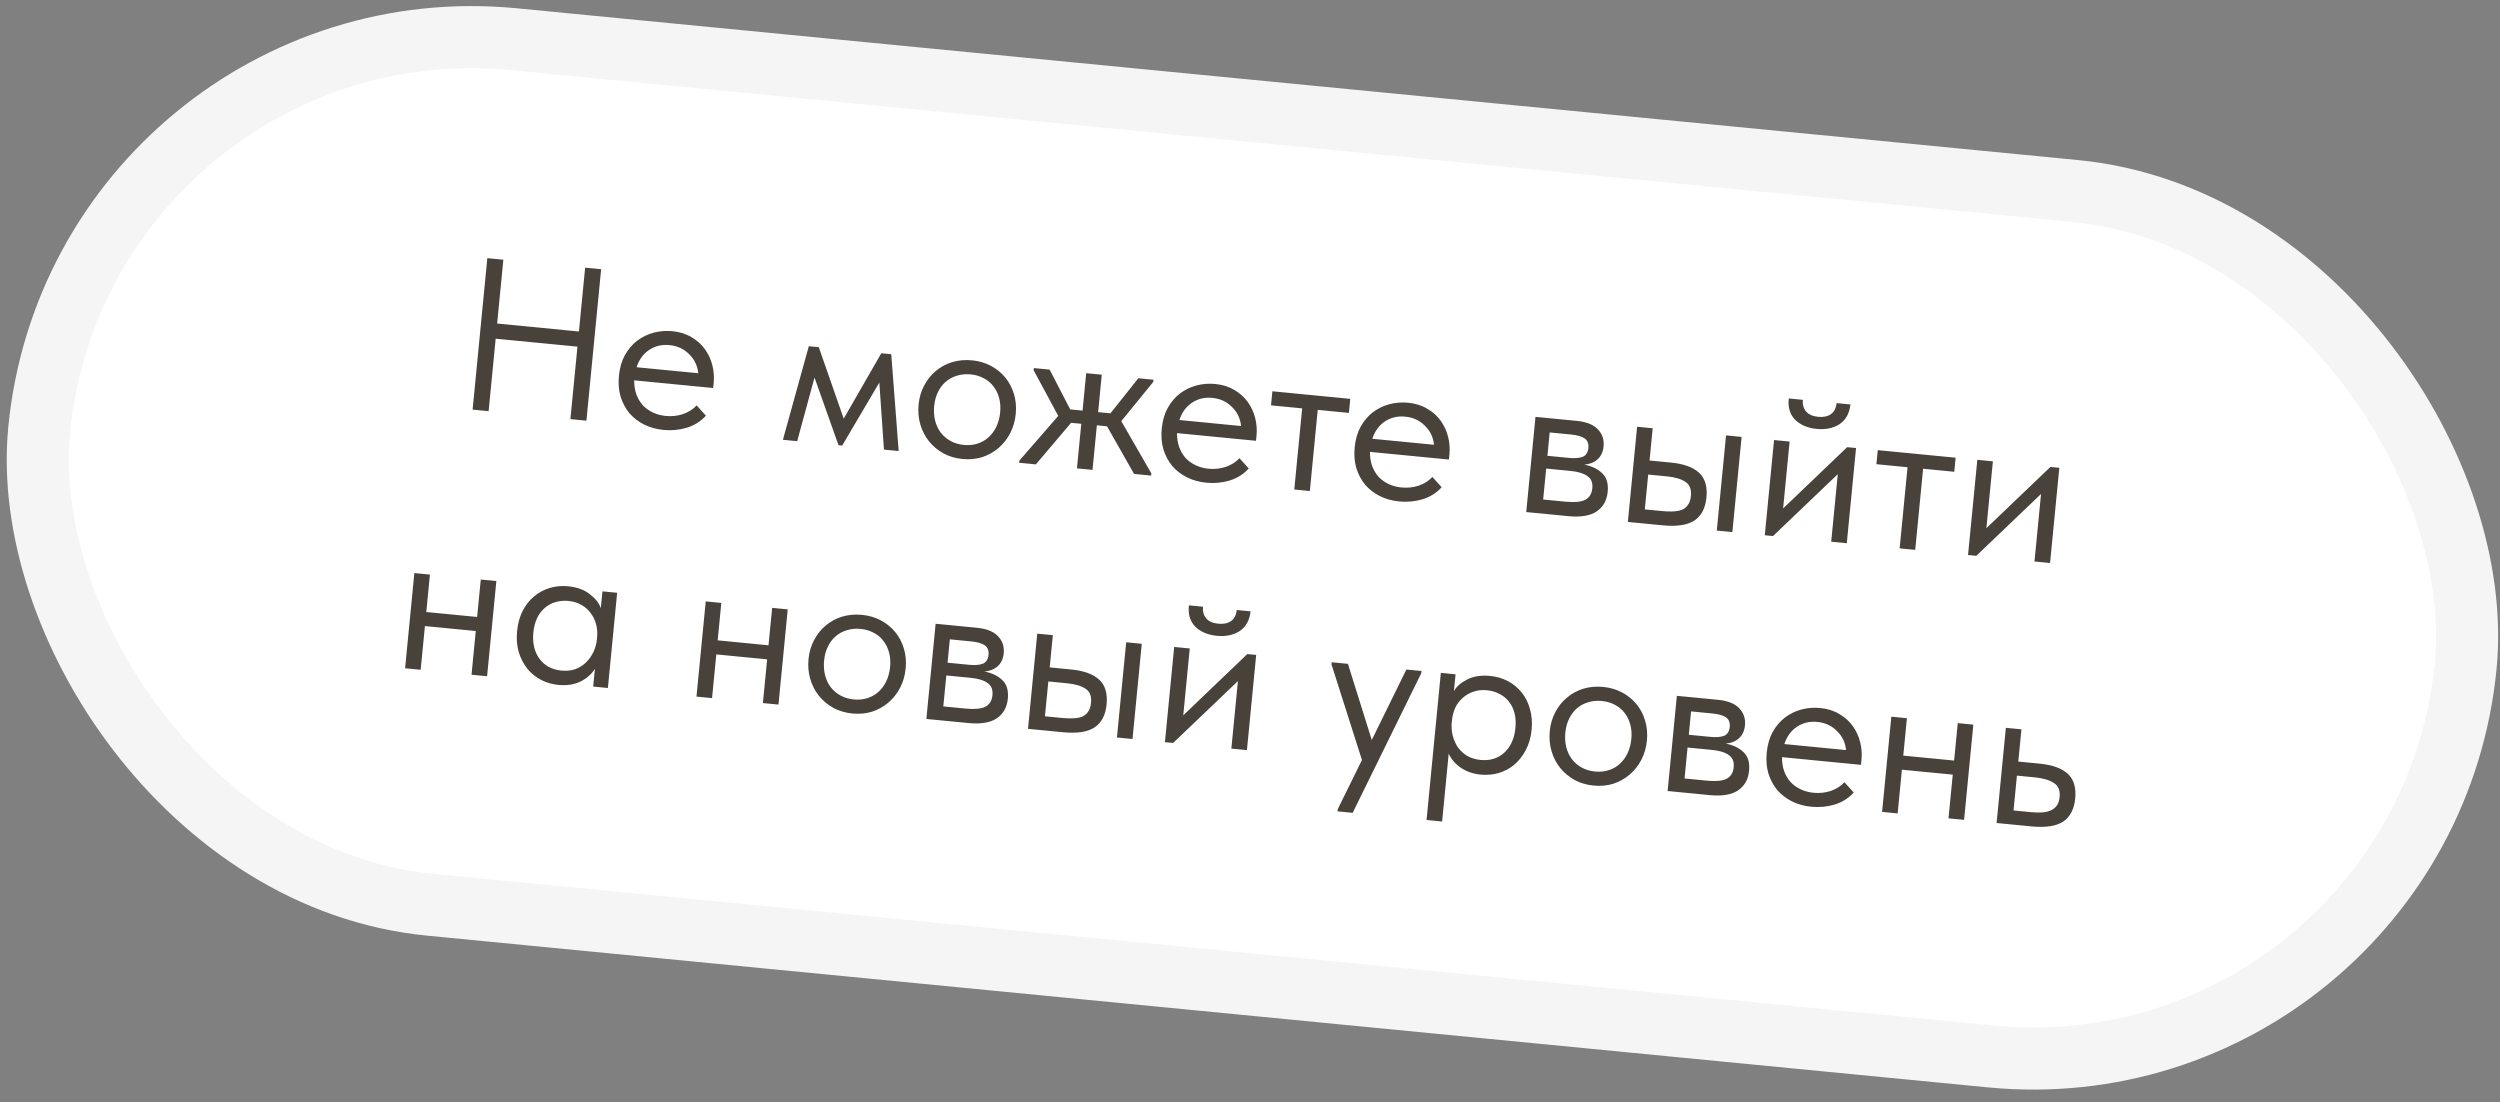
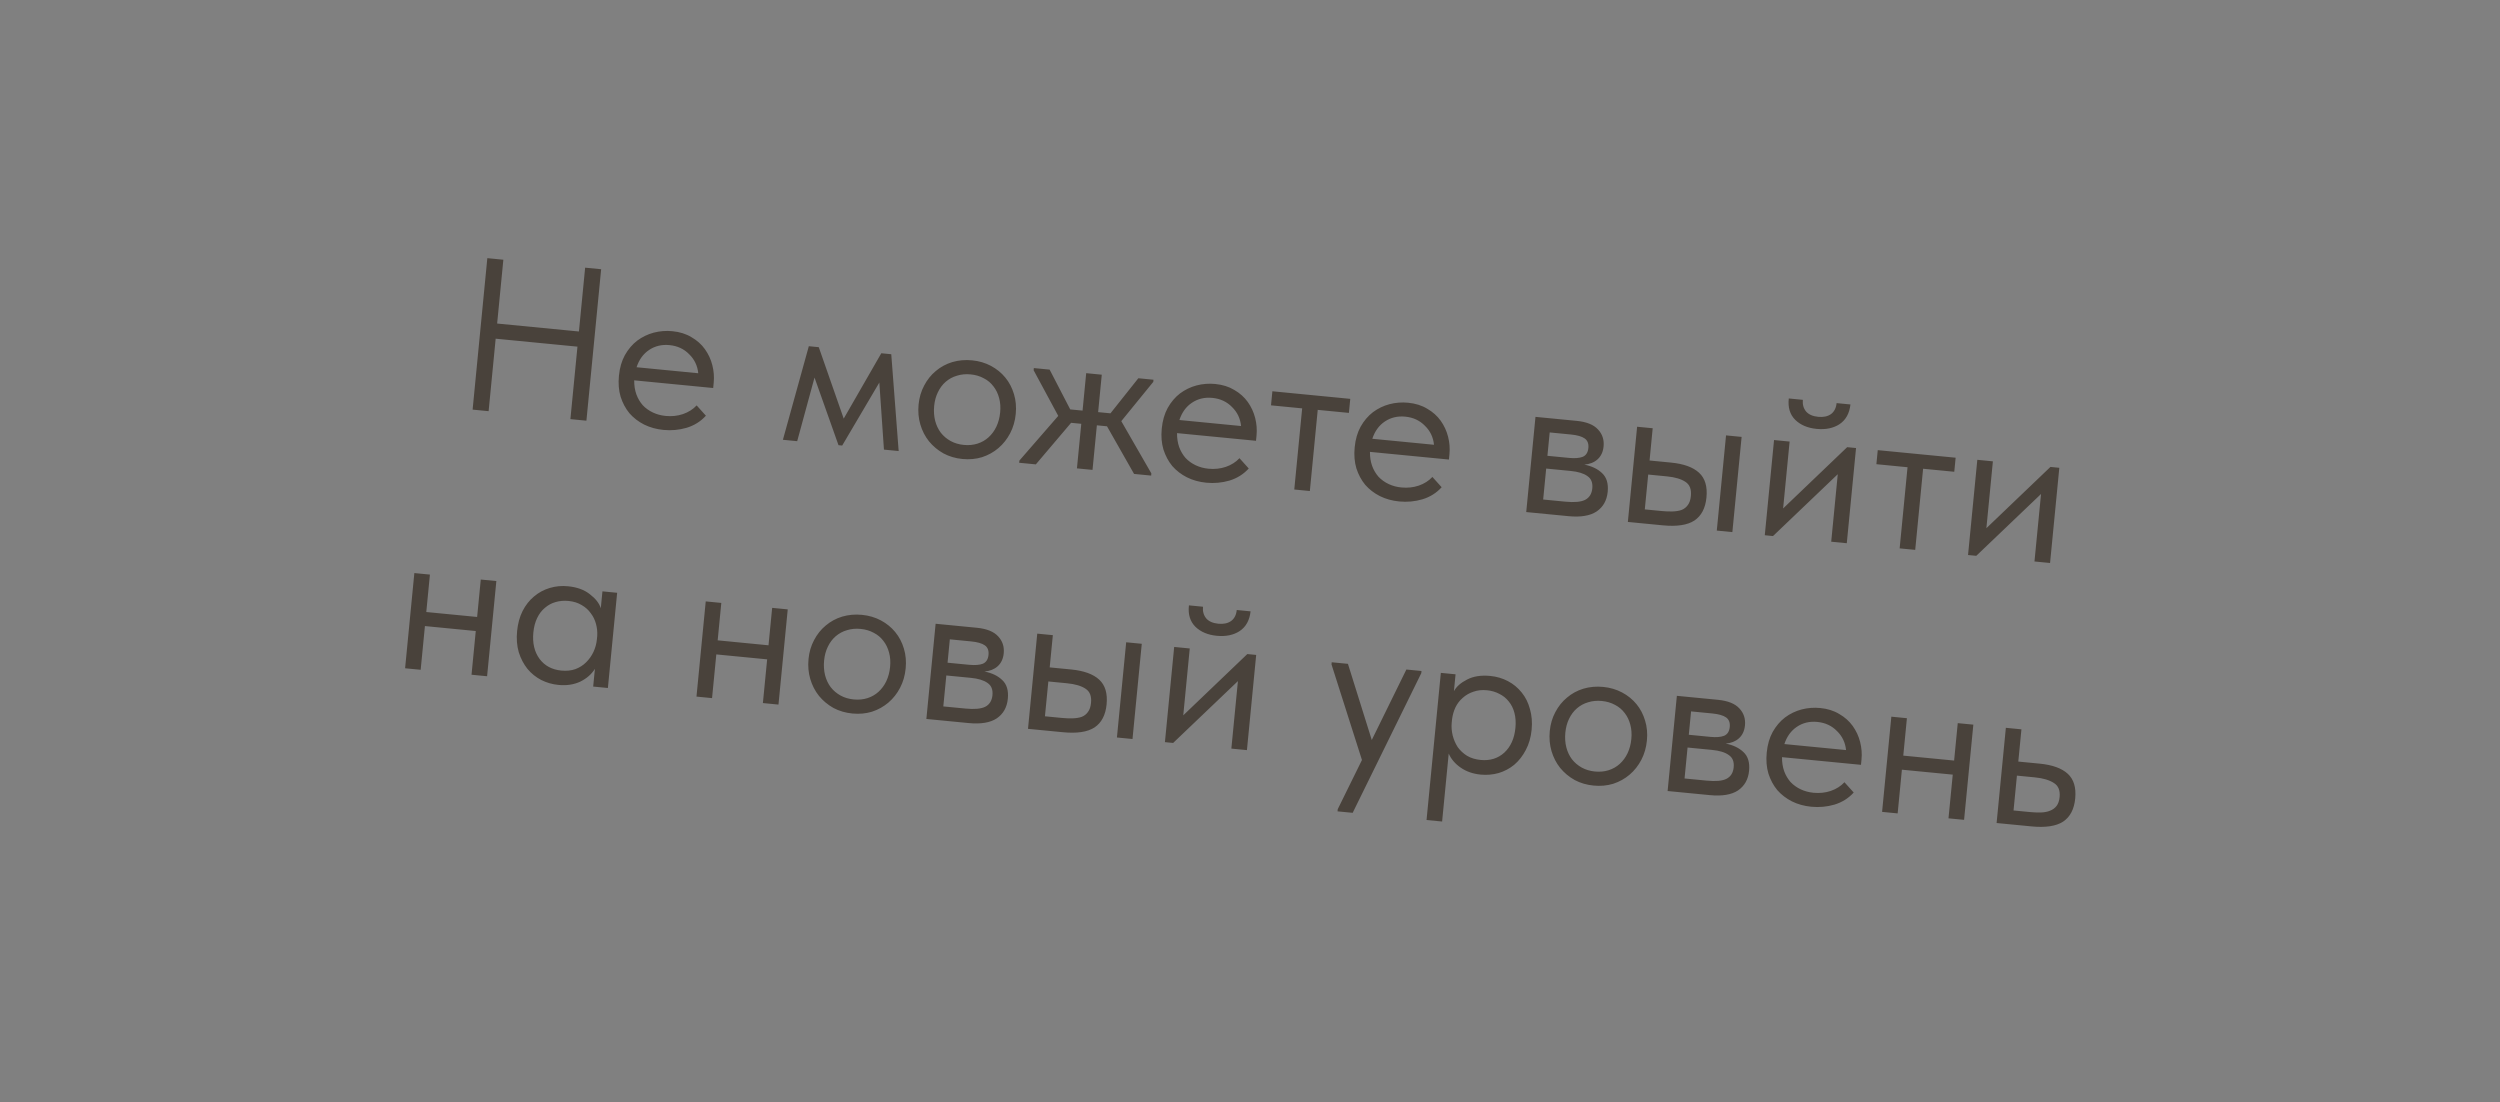
<svg xmlns="http://www.w3.org/2000/svg" width="161" height="71" viewBox="0 0 161 71" fill="none">
  <rect x="0" y="0" width="161" height="71" fill="#808080" stroke="none" />
-   <rect x="5.235" y="-0.184" width="157" height="56" rx="28" transform="rotate(5.553 5.235 -0.184)" fill="white" stroke="#F5F5F5" stroke-width="4" />
  <path d="M37.188 22.324L31.921 21.812L31.467 26.48L30.436 26.379L31.384 16.625L32.416 16.726L32.016 20.836L37.283 21.348L37.683 17.238L38.714 17.338L37.765 27.092L36.734 26.992L37.188 22.324ZM42.727 27.687C42.272 27.643 41.856 27.527 41.481 27.341C41.114 27.155 40.8 26.913 40.538 26.616C40.287 26.31 40.096 25.954 39.967 25.548C39.847 25.142 39.811 24.693 39.859 24.201C39.908 23.69 40.036 23.248 40.241 22.874C40.456 22.491 40.721 22.18 41.035 21.938C41.359 21.698 41.713 21.526 42.098 21.423C42.493 21.32 42.894 21.289 43.303 21.329C43.777 21.375 44.186 21.504 44.531 21.715C44.887 21.919 45.176 22.177 45.398 22.489C45.621 22.801 45.78 23.145 45.875 23.52C45.97 23.895 45.999 24.268 45.963 24.64L45.929 24.988L40.843 24.494C40.839 24.822 40.885 25.121 40.981 25.393C41.077 25.656 41.214 25.889 41.391 26.094C41.578 26.291 41.797 26.448 42.048 26.566C42.299 26.684 42.574 26.758 42.871 26.787C43.261 26.825 43.63 26.785 43.979 26.669C44.338 26.545 44.633 26.358 44.864 26.108L45.46 26.771C45.124 27.142 44.71 27.401 44.217 27.55C43.735 27.691 43.238 27.737 42.727 27.687ZM43.117 22.225C42.625 22.177 42.188 22.28 41.807 22.534C41.426 22.787 41.156 23.16 40.995 23.65L44.967 24.037C44.92 23.554 44.725 23.146 44.382 22.812C44.05 22.471 43.628 22.275 43.117 22.225ZM52.088 22.296L52.729 22.358L54.335 26.959L56.756 22.749L57.397 22.812L57.874 29.047L56.926 28.955L56.629 24.636L54.237 28.694L54 28.671L52.455 24.314L51.339 28.412L50.419 28.322L52.088 22.296ZM61.981 29.559C61.535 29.516 61.129 29.396 60.764 29.201C60.399 28.997 60.087 28.737 59.827 28.421C59.576 28.106 59.391 27.746 59.271 27.34C59.151 26.935 59.113 26.504 59.157 26.049C59.201 25.603 59.32 25.198 59.515 24.832C59.711 24.457 59.961 24.144 60.267 23.892C60.574 23.632 60.925 23.441 61.322 23.32C61.727 23.2 62.153 23.162 62.599 23.205C63.045 23.248 63.45 23.367 63.816 23.562C64.181 23.757 64.49 24.008 64.741 24.314C64.993 24.619 65.179 24.975 65.299 25.38C65.42 25.777 65.458 26.202 65.414 26.658C65.37 27.113 65.249 27.528 65.054 27.902C64.858 28.277 64.606 28.595 64.3 28.856C63.993 29.117 63.641 29.312 63.244 29.443C62.848 29.564 62.427 29.602 61.981 29.559ZM62.069 28.653C62.385 28.684 62.678 28.656 62.949 28.57C63.22 28.484 63.458 28.348 63.664 28.161C63.87 27.975 64.037 27.747 64.166 27.479C64.297 27.201 64.378 26.894 64.41 26.56C64.443 26.226 64.421 25.919 64.345 25.639C64.27 25.351 64.149 25.1 63.982 24.887C63.816 24.664 63.608 24.489 63.358 24.362C63.109 24.225 62.826 24.141 62.511 24.111C62.195 24.08 61.901 24.108 61.63 24.194C61.36 24.271 61.118 24.402 60.903 24.587C60.698 24.764 60.531 24.987 60.402 25.256C60.273 25.515 60.193 25.812 60.16 26.147C60.128 26.481 60.149 26.797 60.223 27.095C60.298 27.384 60.419 27.639 60.584 27.862C60.76 28.085 60.972 28.265 61.221 28.402C61.471 28.539 61.753 28.622 62.069 28.653ZM65.648 29.662L68.151 26.783L66.566 23.844L66.579 23.704L67.596 23.803L68.923 26.366L69.717 26.443L69.951 24.032L70.954 24.13L70.72 26.541L71.514 26.618L73.309 24.359L74.285 24.454L74.271 24.593L72.211 27.122L74.148 30.489L74.135 30.628L73.034 30.521L71.292 27.454L70.638 27.39L70.358 30.261L69.355 30.163L69.634 27.293L68.979 27.229L66.708 29.906L65.635 29.802L65.648 29.662ZM77.685 31.086C77.23 31.042 76.814 30.926 76.439 30.74C76.072 30.554 75.758 30.312 75.496 30.015C75.245 29.709 75.055 29.353 74.925 28.947C74.805 28.541 74.769 28.092 74.817 27.6C74.867 27.089 74.994 26.647 75.199 26.273C75.415 25.89 75.679 25.579 75.993 25.337C76.317 25.097 76.671 24.925 77.056 24.822C77.451 24.719 77.852 24.688 78.261 24.728C78.735 24.774 79.144 24.903 79.49 25.114C79.845 25.318 80.134 25.576 80.357 25.888C80.579 26.2 80.738 26.544 80.833 26.919C80.928 27.294 80.957 27.667 80.921 28.039L80.887 28.387L75.801 27.893C75.798 28.22 75.843 28.52 75.939 28.792C76.035 29.055 76.172 29.288 76.349 29.493C76.536 29.689 76.755 29.847 77.006 29.965C77.257 30.083 77.532 30.157 77.829 30.186C78.219 30.224 78.589 30.184 78.938 30.068C79.296 29.944 79.591 29.757 79.822 29.507L80.419 30.17C80.082 30.541 79.668 30.8 79.175 30.95C78.693 31.09 78.196 31.136 77.685 31.086ZM78.076 25.624C77.583 25.576 77.147 25.679 76.766 25.933C76.385 26.186 76.114 26.559 75.954 27.049L79.925 27.436C79.878 26.953 79.683 26.545 79.341 26.211C79.008 25.869 78.586 25.674 78.076 25.624ZM83.859 26.299L81.853 26.104L81.941 25.198L86.957 25.686L86.869 26.591L84.862 26.396L84.354 31.622L83.351 31.524L83.859 26.299ZM90.109 32.294C89.654 32.25 89.238 32.134 88.863 31.948C88.496 31.762 88.182 31.52 87.92 31.223C87.669 30.917 87.478 30.561 87.349 30.155C87.229 29.749 87.193 29.3 87.241 28.808C87.29 28.297 87.418 27.855 87.623 27.481C87.838 27.098 88.103 26.787 88.417 26.545C88.741 26.305 89.095 26.133 89.48 26.03C89.875 25.927 90.276 25.896 90.685 25.936C91.159 25.982 91.568 26.111 91.913 26.322C92.269 26.526 92.558 26.784 92.781 27.096C93.003 27.408 93.162 27.752 93.257 28.127C93.352 28.502 93.381 28.875 93.345 29.247L93.311 29.595L88.225 29.101C88.221 29.428 88.267 29.728 88.363 30C88.459 30.263 88.596 30.496 88.773 30.701C88.96 30.897 89.179 31.055 89.43 31.173C89.681 31.291 89.956 31.365 90.253 31.393C90.643 31.431 91.012 31.392 91.361 31.276C91.72 31.152 92.015 30.965 92.246 30.715L92.842 31.378C92.506 31.749 92.092 32.008 91.599 32.157C91.117 32.298 90.62 32.343 90.109 32.294ZM90.499 26.832C90.007 26.784 89.57 26.887 89.189 27.141C88.808 27.394 88.538 27.767 88.377 28.257L92.349 28.643C92.302 28.161 92.107 27.753 91.764 27.419C91.432 27.077 91.01 26.882 90.499 26.832ZM98.885 26.846L101.532 27.103C102.173 27.165 102.634 27.351 102.913 27.659C103.193 27.958 103.313 28.322 103.271 28.749C103.237 29.102 103.107 29.38 102.881 29.583C102.665 29.778 102.382 29.891 102.032 29.922C102.51 30.016 102.891 30.198 103.174 30.47C103.467 30.742 103.587 31.143 103.536 31.672C103.481 32.23 103.243 32.652 102.822 32.939C102.401 33.217 101.796 33.318 101.006 33.241L98.289 32.977L98.885 26.846ZM99.574 30.176L99.38 32.169L100.815 32.308C101.391 32.364 101.812 32.325 102.079 32.192C102.355 32.05 102.51 31.802 102.545 31.449C102.58 31.087 102.474 30.824 102.228 30.659C101.991 30.486 101.631 30.376 101.148 30.329L99.574 30.176ZM99.8 27.849L99.654 29.354L101.047 29.489C101.419 29.525 101.712 29.502 101.926 29.42C102.141 29.328 102.263 29.139 102.291 28.851C102.318 28.572 102.239 28.367 102.055 28.237C101.871 28.106 101.574 28.021 101.166 27.982L99.8 27.849ZM107.611 29.79C108.429 29.869 109.031 30.087 109.418 30.444C109.806 30.8 109.965 31.331 109.896 32.038C109.829 32.725 109.57 33.22 109.119 33.523C108.668 33.817 107.988 33.92 107.078 33.831L104.834 33.613L105.43 27.482L106.433 27.579L106.232 29.656L107.611 29.79ZM111.157 28.039L112.16 28.136L111.564 34.267L110.561 34.17L111.157 28.039ZM107.012 32.91C107.263 32.935 107.497 32.944 107.713 32.937C107.939 32.93 108.134 32.898 108.299 32.839C108.465 32.77 108.597 32.666 108.695 32.526C108.803 32.386 108.869 32.191 108.893 31.94C108.935 31.513 108.819 31.211 108.545 31.034C108.272 30.848 107.871 30.729 107.342 30.678L106.144 30.561L105.925 32.805L107.012 32.91ZM114.248 28.339L115.251 28.437L114.833 32.743L118.958 28.797L119.529 28.853L118.933 34.984L117.93 34.886L118.352 30.539L114.181 34.522L113.652 34.47L114.248 28.339ZM116.99 27.621C116.414 27.565 115.955 27.371 115.612 27.037C115.271 26.695 115.132 26.236 115.198 25.661L116.103 25.749C116.075 26.046 116.144 26.297 116.312 26.5C116.48 26.695 116.741 26.809 117.094 26.844C117.429 26.876 117.701 26.818 117.913 26.67C118.125 26.513 118.246 26.276 118.277 25.96L119.169 26.047C119.104 26.622 118.87 27.045 118.469 27.315C118.068 27.576 117.576 27.678 116.99 27.621ZM122.845 30.09L120.839 29.894L120.927 28.989L125.943 29.476L125.855 30.382L123.848 30.187L123.34 35.412L122.337 35.315L122.845 30.09ZM127.339 29.612L128.342 29.71L127.923 34.015L132.048 30.07L132.62 30.126L132.024 36.257L131.02 36.159L131.443 31.812L127.272 35.795L126.742 35.743L127.339 29.612ZM30.639 40.638L27.365 40.319L27.091 43.134L26.088 43.037L26.684 36.906L27.687 37.003L27.453 39.414L30.727 39.732L30.962 37.322L31.965 37.419L31.369 43.55L30.366 43.453L30.639 40.638ZM35.96 44.109C35.57 44.071 35.201 43.965 34.852 43.79C34.504 43.606 34.209 43.367 33.965 43.071C33.723 42.766 33.537 42.411 33.408 42.004C33.289 41.59 33.253 41.136 33.301 40.644C33.348 40.16 33.465 39.731 33.652 39.355C33.848 38.971 34.094 38.658 34.39 38.414C34.687 38.162 35.023 37.979 35.4 37.866C35.777 37.752 36.169 37.715 36.578 37.755C37.163 37.812 37.634 37.984 37.991 38.272C38.358 38.552 38.591 38.851 38.691 39.17L38.797 38.083L39.744 38.175L39.148 44.307L38.201 44.215L38.312 43.072C38.1 43.417 37.787 43.691 37.374 43.895C36.961 44.089 36.49 44.161 35.96 44.109ZM36.149 43.185C36.483 43.218 36.786 43.186 37.058 43.091C37.331 42.986 37.561 42.839 37.748 42.651C37.945 42.455 38.103 42.231 38.221 41.98C38.34 41.72 38.413 41.455 38.439 41.185L38.461 40.962C38.478 40.692 38.451 40.432 38.382 40.181C38.313 39.921 38.2 39.69 38.041 39.487C37.893 39.276 37.699 39.102 37.459 38.966C37.22 38.821 36.938 38.733 36.613 38.701C36.316 38.672 36.036 38.697 35.776 38.774C35.525 38.844 35.298 38.967 35.093 39.144C34.889 39.312 34.722 39.53 34.593 39.799C34.464 40.067 34.382 40.378 34.348 40.731C34.282 41.409 34.414 41.975 34.745 42.43C35.077 42.874 35.545 43.126 36.149 43.185ZM49.404 42.462L46.13 42.144L45.856 44.959L44.853 44.861L45.449 38.73L46.452 38.828L46.218 41.238L49.492 41.557L49.727 39.146L50.73 39.244L50.134 45.375L49.13 45.277L49.404 42.462ZM54.893 45.95C54.447 45.907 54.041 45.787 53.675 45.593C53.311 45.388 52.999 45.128 52.739 44.812C52.488 44.497 52.303 44.137 52.183 43.731C52.063 43.326 52.025 42.895 52.069 42.44C52.112 41.994 52.231 41.589 52.426 41.223C52.622 40.848 52.873 40.535 53.179 40.283C53.486 40.023 53.837 39.832 54.233 39.711C54.639 39.591 55.065 39.553 55.51 39.596C55.956 39.639 56.362 39.758 56.727 39.953C57.093 40.148 57.402 40.399 57.653 40.705C57.905 41.01 58.091 41.366 58.211 41.771C58.331 42.168 58.37 42.593 58.325 43.048C58.281 43.504 58.161 43.919 57.965 44.294C57.77 44.668 57.518 44.986 57.212 45.247C56.905 45.508 56.553 45.703 56.156 45.834C55.76 45.955 55.339 45.993 54.893 45.95ZM54.981 45.044C55.297 45.075 55.59 45.047 55.861 44.961C56.132 44.875 56.37 44.739 56.576 44.552C56.781 44.366 56.949 44.138 57.078 43.87C57.208 43.592 57.29 43.285 57.322 42.951C57.355 42.617 57.333 42.31 57.257 42.03C57.182 41.742 57.061 41.491 56.894 41.278C56.728 41.055 56.52 40.88 56.27 40.753C56.021 40.616 55.738 40.532 55.422 40.502C55.106 40.471 54.813 40.499 54.542 40.585C54.272 40.662 54.03 40.793 53.815 40.978C53.61 41.155 53.443 41.378 53.314 41.647C53.185 41.906 53.105 42.203 53.072 42.538C53.04 42.872 53.061 43.188 53.135 43.486C53.21 43.775 53.33 44.03 53.496 44.253C53.672 44.476 53.884 44.656 54.133 44.793C54.382 44.93 54.665 45.014 54.981 45.044ZM60.254 40.17L62.901 40.427C63.542 40.489 64.003 40.675 64.282 40.983C64.562 41.282 64.682 41.646 64.64 42.073C64.606 42.426 64.476 42.704 64.25 42.907C64.034 43.102 63.751 43.215 63.401 43.247C63.88 43.34 64.26 43.522 64.543 43.794C64.836 44.066 64.956 44.467 64.905 44.996C64.85 45.554 64.613 45.976 64.191 46.263C63.77 46.541 63.165 46.642 62.375 46.565L59.658 46.301L60.254 40.17ZM60.943 43.5L60.749 45.493L62.184 45.632C62.76 45.688 63.181 45.649 63.448 45.516C63.724 45.374 63.879 45.126 63.914 44.773C63.949 44.411 63.843 44.148 63.597 43.983C63.36 43.81 63.001 43.7 62.517 43.653L60.943 43.5ZM61.169 41.173L61.023 42.678L62.416 42.813C62.788 42.849 63.081 42.826 63.295 42.744C63.51 42.652 63.632 42.463 63.66 42.175C63.687 41.896 63.608 41.691 63.424 41.561C63.24 41.431 62.944 41.345 62.535 41.306L61.169 41.173ZM68.98 43.114C69.798 43.193 70.4 43.411 70.787 43.768C71.175 44.124 71.334 44.656 71.265 45.362C71.199 46.049 70.939 46.544 70.488 46.847C70.037 47.141 69.357 47.244 68.447 47.155L66.203 46.937L66.799 40.806L67.803 40.904L67.601 42.98L68.98 43.114ZM72.526 41.363L73.53 41.46L72.933 47.592L71.93 47.494L72.526 41.363ZM68.381 46.235C68.632 46.259 68.866 46.268 69.082 46.261C69.308 46.254 69.503 46.222 69.668 46.163C69.834 46.095 69.966 45.99 70.064 45.85C70.172 45.71 70.238 45.515 70.262 45.264C70.304 44.837 70.188 44.535 69.914 44.358C69.642 44.172 69.24 44.053 68.711 44.002L67.513 43.886L67.294 46.129L68.381 46.235ZM75.617 41.663L76.62 41.761L76.202 46.067L80.327 42.121L80.898 42.177L80.302 48.308L79.299 48.21L79.722 43.863L75.55 47.846L75.021 47.794L75.617 41.663ZM78.359 40.945C77.784 40.889 77.324 40.695 76.981 40.361C76.64 40.019 76.501 39.56 76.567 38.985L77.472 39.073C77.444 39.37 77.513 39.621 77.681 39.825C77.849 40.019 78.11 40.133 78.463 40.168C78.798 40.2 79.07 40.142 79.282 39.994C79.494 39.837 79.616 39.6 79.646 39.284L80.538 39.371C80.473 39.946 80.239 40.369 79.838 40.639C79.438 40.9 78.945 41.002 78.359 40.945ZM86.15 52.112L87.71 48.944L85.749 42.789L85.762 42.65L86.807 42.751L88.342 47.655L90.57 43.117L91.545 43.212L91.531 43.351L87.112 52.346L86.137 52.251L86.15 52.112ZM91.869 52.808L92.79 43.333L93.738 43.425L93.632 44.512C93.792 44.218 94.074 43.969 94.478 43.764C94.883 43.551 95.383 43.473 95.978 43.531C96.387 43.57 96.765 43.682 97.113 43.866C97.461 44.05 97.756 44.294 97.998 44.599C98.241 44.895 98.418 45.249 98.528 45.663C98.647 46.069 98.684 46.513 98.637 46.996C98.589 47.489 98.462 47.926 98.256 48.309C98.06 48.684 97.814 48.998 97.518 49.25C97.222 49.494 96.886 49.672 96.509 49.785C96.133 49.889 95.75 49.922 95.36 49.885C94.859 49.836 94.428 49.686 94.067 49.435C93.707 49.185 93.451 48.883 93.297 48.531L92.872 52.906L91.869 52.808ZM95.762 44.452C95.437 44.42 95.143 44.453 94.88 44.549C94.618 44.636 94.39 44.769 94.195 44.947C94 45.115 93.844 45.32 93.727 45.562C93.62 45.796 93.548 46.047 93.513 46.315L93.491 46.538C93.465 46.807 93.485 47.081 93.552 47.36C93.62 47.629 93.727 47.878 93.873 48.108C94.03 48.33 94.232 48.518 94.479 48.674C94.728 48.82 95.019 48.909 95.353 48.941C95.957 49 96.465 48.843 96.876 48.471C97.288 48.089 97.527 47.559 97.593 46.881C97.628 46.528 97.607 46.207 97.532 45.918C97.457 45.63 97.336 45.383 97.168 45.179C97.001 44.966 96.797 44.801 96.555 44.684C96.314 44.557 96.05 44.48 95.762 44.452ZM102.628 50.591C102.183 50.548 101.777 50.429 101.411 50.234C101.047 50.03 100.734 49.77 100.474 49.453C100.224 49.138 100.038 48.778 99.918 48.373C99.799 47.967 99.761 47.537 99.805 47.082C99.848 46.636 99.967 46.23 100.162 45.864C100.358 45.49 100.609 45.176 100.915 44.925C101.221 44.664 101.573 44.473 101.969 44.352C102.375 44.232 102.8 44.194 103.246 44.237C103.692 44.281 104.098 44.4 104.463 44.595C104.829 44.79 105.137 45.04 105.389 45.346C105.641 45.652 105.826 46.007 105.946 46.413C106.067 46.809 106.106 47.235 106.061 47.69C106.017 48.145 105.897 48.56 105.701 48.935C105.505 49.31 105.254 49.627 104.947 49.888C104.641 50.149 104.289 50.345 103.892 50.475C103.495 50.596 103.074 50.635 102.628 50.591ZM102.717 49.686C103.032 49.716 103.326 49.688 103.597 49.602C103.868 49.516 104.106 49.38 104.312 49.194C104.517 49.007 104.685 48.78 104.814 48.511C104.944 48.233 105.026 47.927 105.058 47.592C105.091 47.258 105.069 46.951 104.993 46.672C104.918 46.383 104.797 46.132 104.63 45.919C104.464 45.697 104.256 45.522 104.006 45.394C103.757 45.257 103.474 45.174 103.158 45.143C102.842 45.112 102.549 45.14 102.278 45.226C102.008 45.303 101.765 45.434 101.551 45.62C101.346 45.797 101.179 46.02 101.049 46.288C100.921 46.548 100.841 46.845 100.808 47.179C100.776 47.514 100.796 47.83 100.871 48.128C100.946 48.416 101.066 48.672 101.232 48.894C101.407 49.117 101.62 49.298 101.869 49.434C102.118 49.571 102.401 49.655 102.717 49.686ZM107.99 44.811L110.637 45.068C111.278 45.131 111.739 45.316 112.018 45.625C112.298 45.924 112.418 46.287 112.376 46.714C112.342 47.067 112.212 47.346 111.986 47.548C111.77 47.743 111.487 47.856 111.137 47.888C111.615 47.981 111.996 48.164 112.279 48.435C112.572 48.707 112.692 49.108 112.641 49.638C112.586 50.195 112.348 50.617 111.927 50.905C111.506 51.182 110.901 51.283 110.111 51.206L107.394 50.942L107.99 44.811ZM108.679 48.141L108.485 50.134L109.92 50.273C110.496 50.33 110.917 50.291 111.183 50.157C111.46 50.015 111.615 49.768 111.649 49.415C111.685 49.053 111.579 48.789 111.332 48.624C111.096 48.451 110.736 48.341 110.253 48.294L108.679 48.141ZM108.905 45.814L108.759 47.319L110.152 47.455C110.524 47.491 110.817 47.468 111.031 47.385C111.246 47.294 111.368 47.104 111.396 46.816C111.423 46.537 111.344 46.333 111.16 46.202C110.976 46.072 110.679 45.987 110.271 45.947L108.905 45.814ZM116.645 51.954C116.19 51.91 115.775 51.794 115.399 51.608C115.033 51.422 114.719 51.181 114.457 50.883C114.205 50.578 114.015 50.221 113.885 49.815C113.765 49.41 113.729 48.961 113.777 48.468C113.827 47.957 113.954 47.515 114.159 47.141C114.375 46.759 114.64 46.447 114.954 46.206C115.277 45.965 115.632 45.793 116.017 45.69C116.411 45.588 116.813 45.556 117.221 45.596C117.695 45.642 118.105 45.771 118.45 45.983C118.805 46.186 119.094 46.444 119.317 46.756C119.54 47.069 119.699 47.412 119.793 47.787C119.888 48.162 119.918 48.535 119.881 48.907L119.848 49.255L114.762 48.761C114.758 49.089 114.804 49.389 114.899 49.66C114.996 49.923 115.132 50.157 115.309 50.361C115.496 50.558 115.716 50.715 115.967 50.833C116.218 50.951 116.492 51.025 116.789 51.054C117.179 51.092 117.549 51.053 117.898 50.937C118.257 50.812 118.552 50.625 118.782 50.376L119.379 51.038C119.043 51.409 118.628 51.669 118.136 51.818C117.653 51.958 117.156 52.004 116.645 51.954ZM117.036 46.492C116.543 46.444 116.107 46.547 115.726 46.801C115.345 47.055 115.074 47.427 114.914 47.918L118.885 48.304C118.838 47.821 118.644 47.413 118.301 47.08C117.968 46.738 117.547 46.542 117.036 46.492ZM125.757 49.886L122.482 49.568L122.209 52.383L121.206 52.285L121.802 46.154L122.805 46.252L122.571 48.662L125.845 48.98L126.079 46.57L127.083 46.667L126.487 52.798L125.483 52.701L125.757 49.886ZM129.177 46.871L130.18 46.969L129.978 49.045L131.358 49.179C132.175 49.258 132.778 49.476 133.165 49.833C133.552 50.189 133.712 50.721 133.643 51.427C133.576 52.114 133.317 52.609 132.866 52.912C132.415 53.206 131.735 53.309 130.824 53.22L128.581 53.002L129.177 46.871ZM130.717 52.295C130.968 52.32 131.206 52.329 131.432 52.323C131.658 52.317 131.854 52.279 132.02 52.211C132.195 52.144 132.336 52.04 132.444 51.901C132.551 51.761 132.616 51.571 132.64 51.329C132.681 50.902 132.556 50.599 132.264 50.42C131.973 50.233 131.567 50.114 131.047 50.063L129.89 49.95L129.672 52.194L130.717 52.295Z" fill="#49423B" />
</svg>